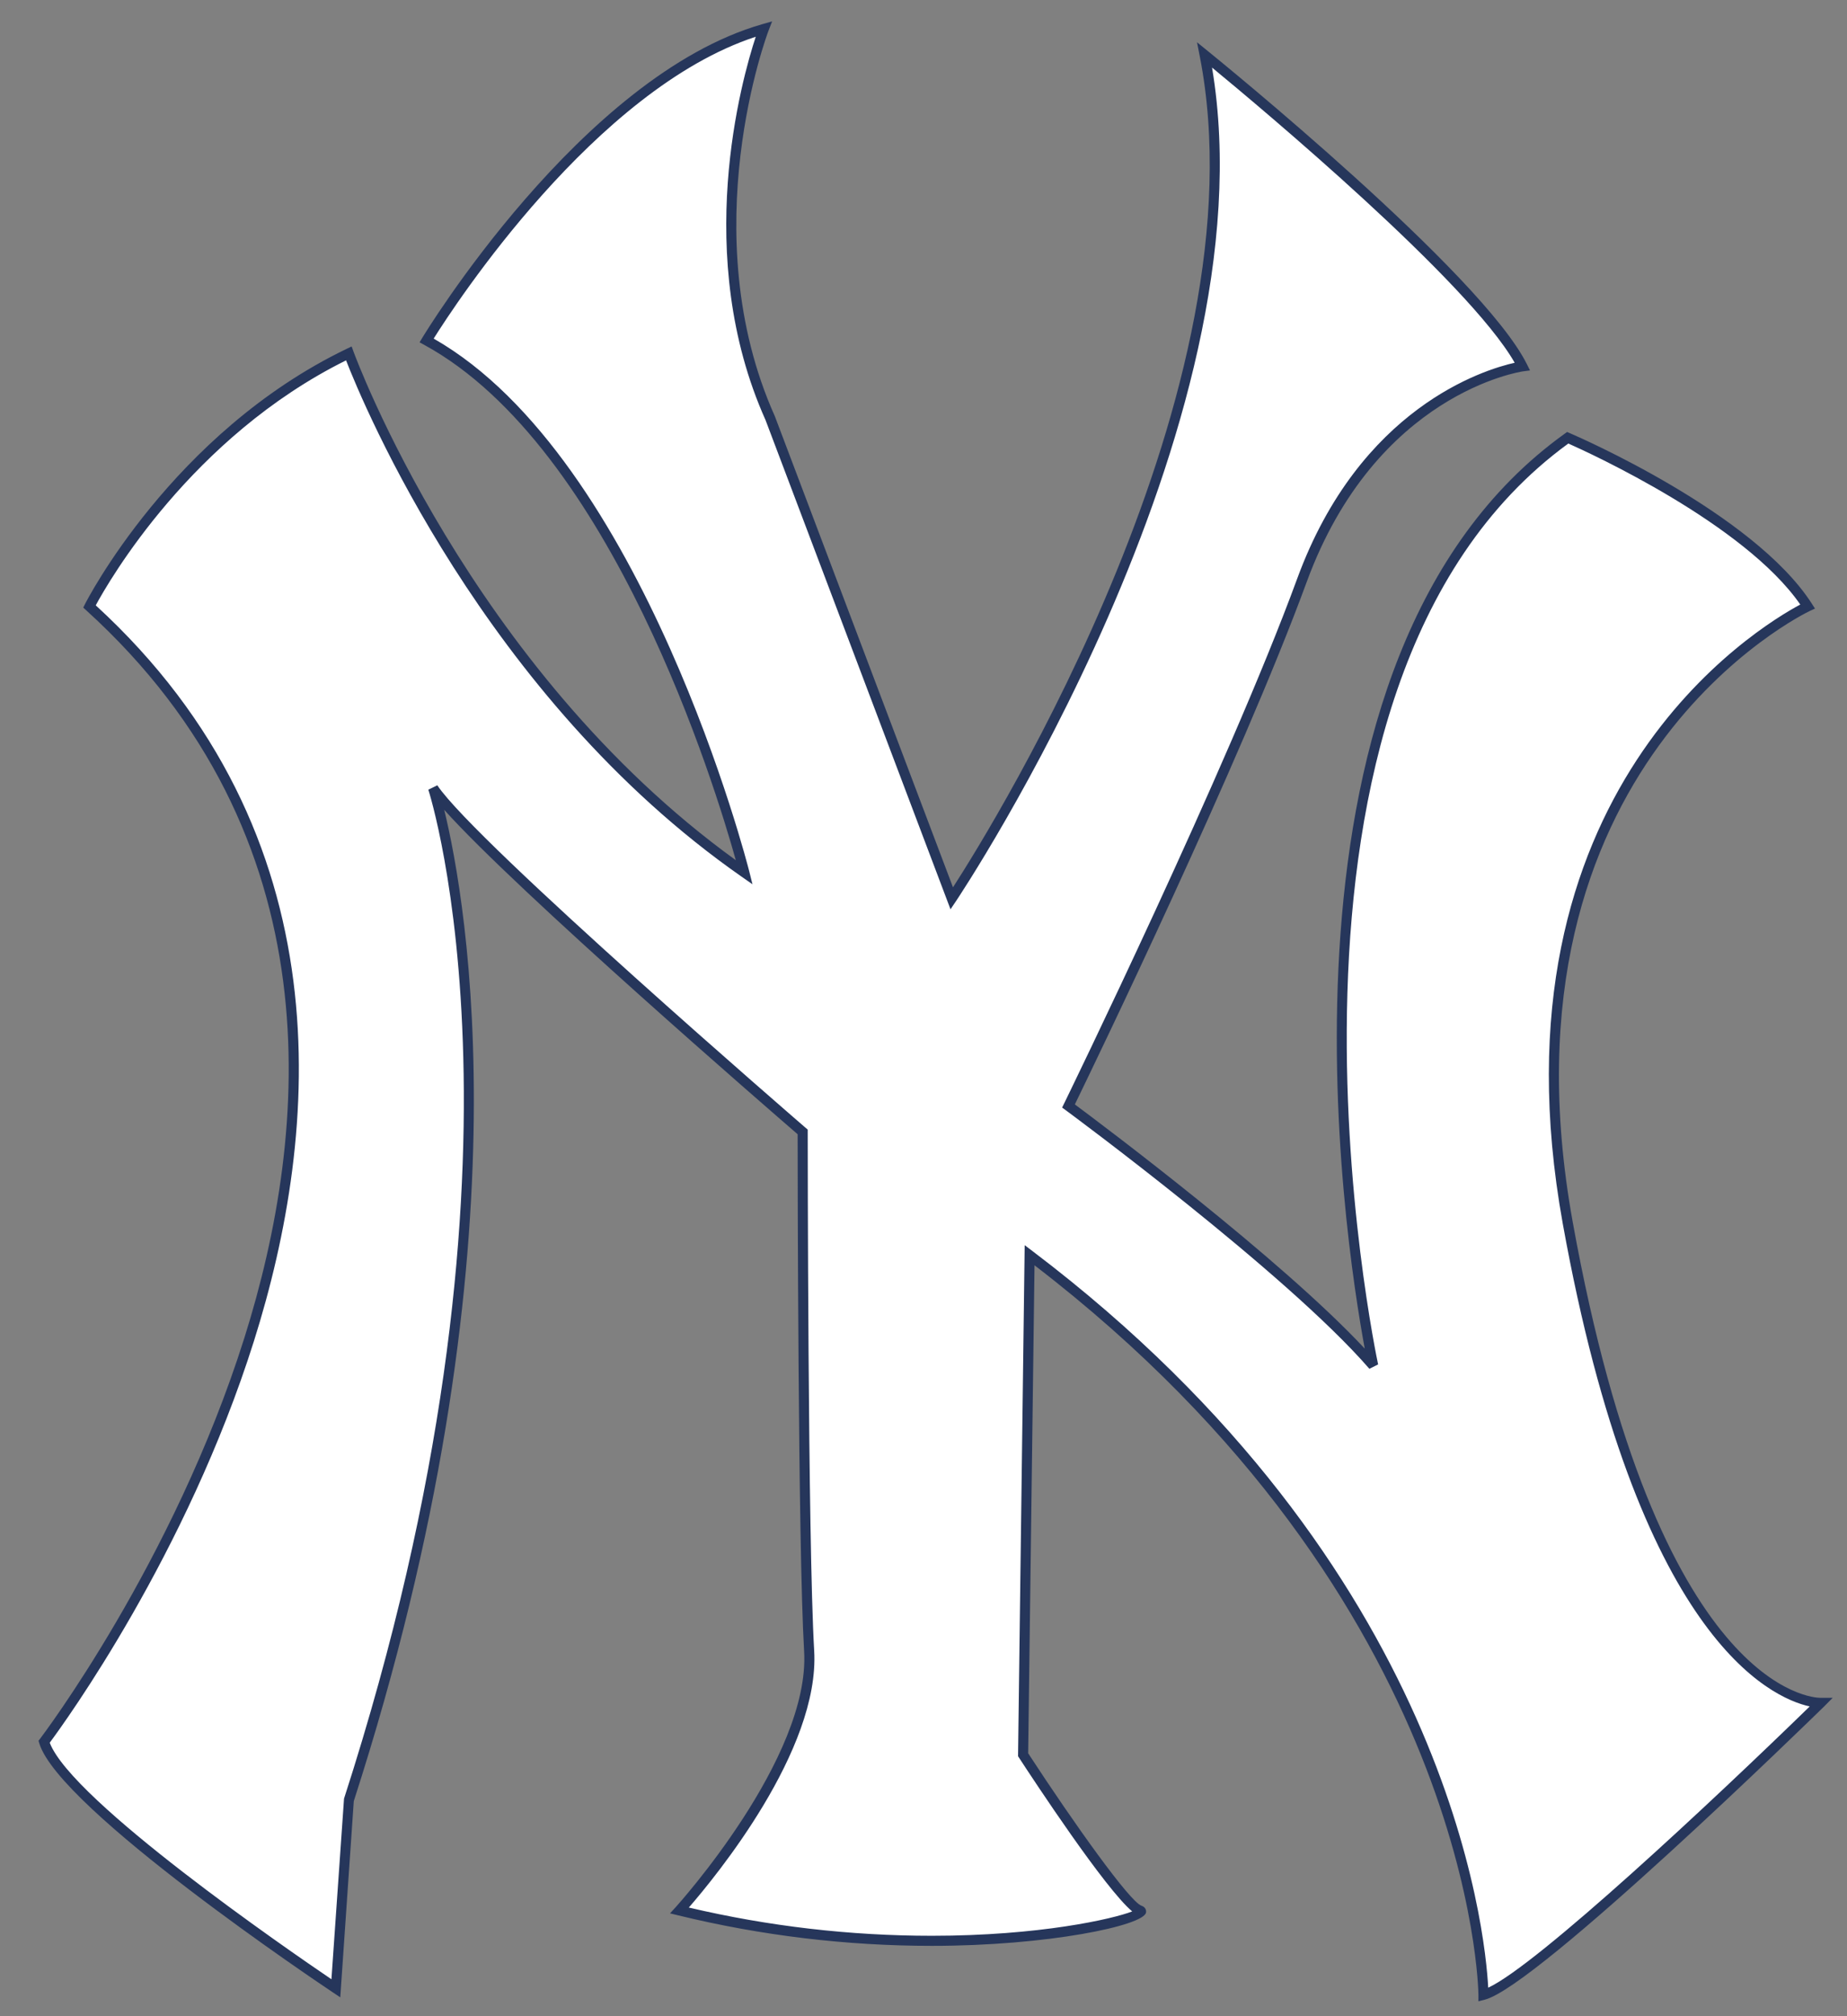
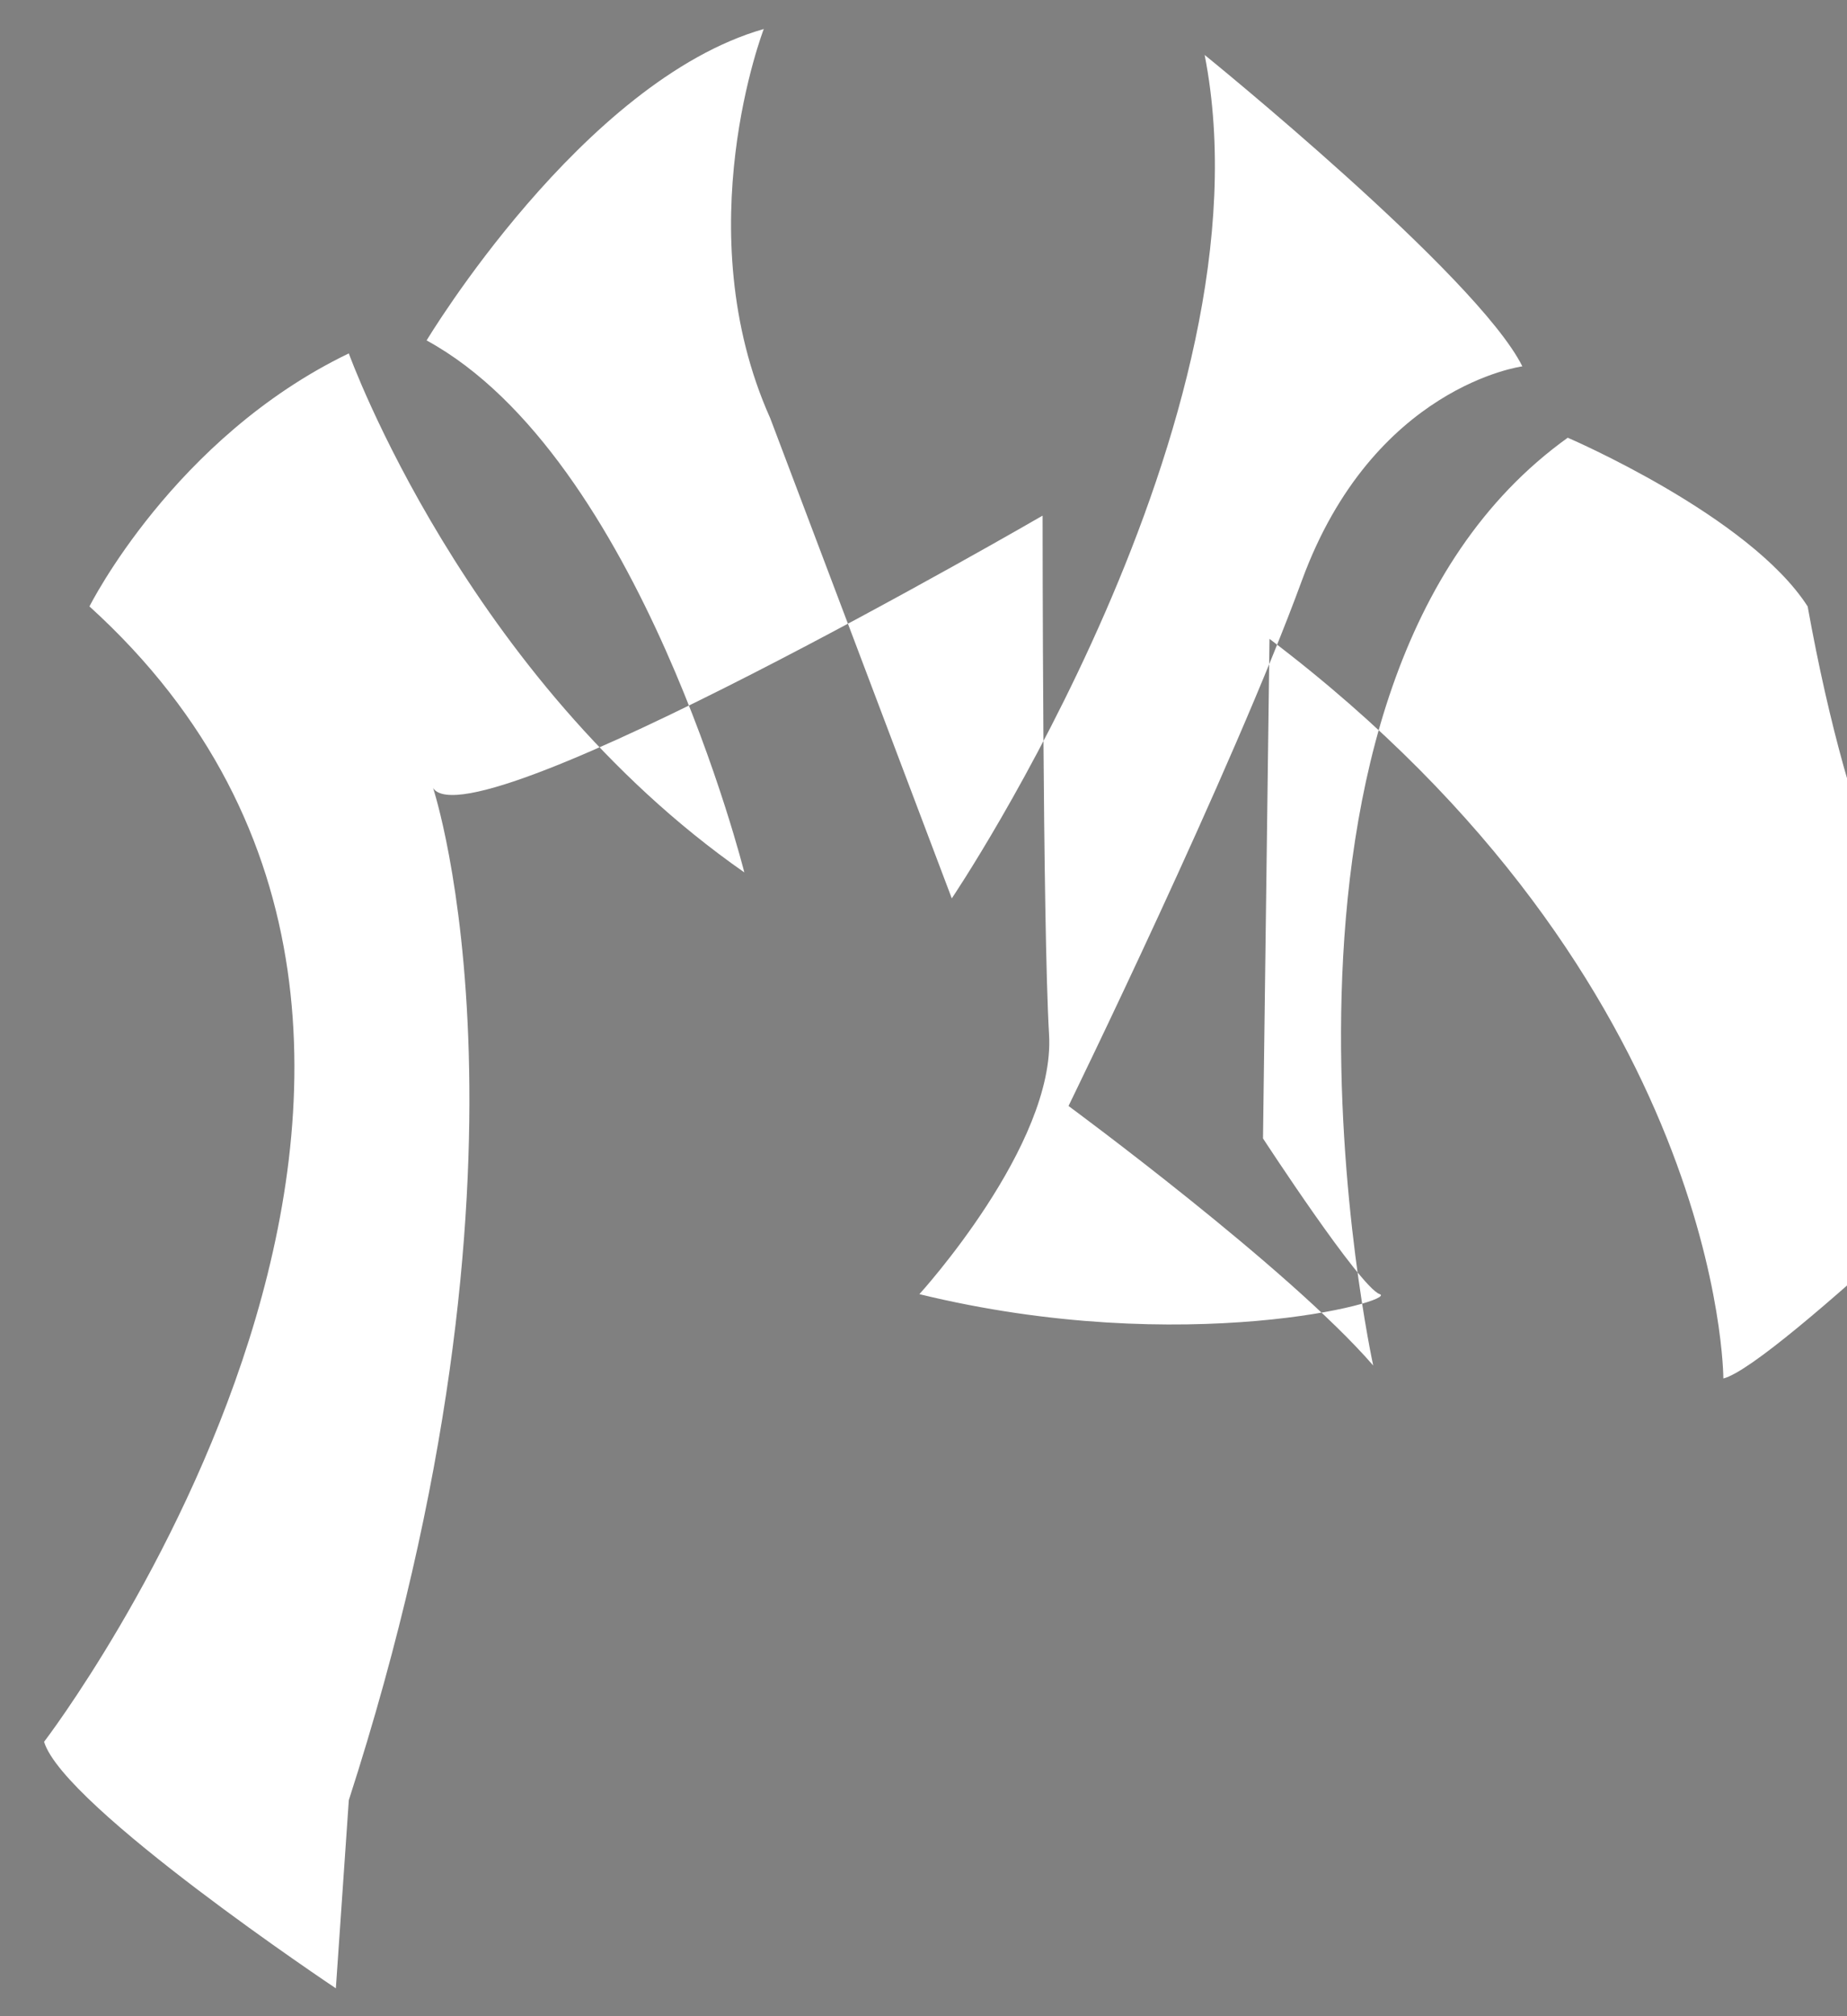
<svg xmlns="http://www.w3.org/2000/svg" version="1.1" id="Layer_1" x="0px" y="0px" width="183.334px" height="200px" viewBox="0 0 183.334 200" style="enable-background:new 0 0 183.334 200;" xml:space="preserve">
  <rect x="0" y="0" width="183.334" height="200" fill="#808080" stroke="none" />
-   <path id="color2" style="fill-rule:evenodd;clip-rule:evenodd;fill:#FFFFFF;" d="M4.376,172.781c0,0,52.772-68.861,4.504-112.625  c0,0,8.366-16.733,25.743-25.1c0,0,11.585,32.177,39.259,51.484c0,0-10.298-41.187-31.536-52.771c0,0,15.447-25.743,33.467-30.892  c0,0-7.723,19.949,0.642,38.614l18.02,47.625c0,0,32.178-47.628,25.099-83.666c0,0,27.031,21.88,31.537,30.892  c0,0-14.805,1.93-21.883,21.238c-6.952,18.963-23.167,52.129-23.167,52.129s21.881,16.089,30.245,25.744  c0,0-14.801-67.576,19.309-92.032c0,0,18.02,7.725,23.813,16.734c0,0-32.179,14.8-23.813,61.137  c8.702,48.208,25.1,47.626,25.1,47.626s-28.316,27.671-33.466,28.959c0,0-0.002-39.255-45.05-73.366l-0.645,49.555  c0,0,9.654,14.804,11.587,15.447c1.929,0.642-19.31,6.437-45.695,0c0,0,13.514-14.805,12.872-25.743  c-0.642-10.939-0.642-51.485-0.642-51.485S46.852,83.968,42.99,78.175c0,0,12.226,36.683-8.367,100.396l-1.286,18.664  C33.336,197.235,6.307,179.215,4.376,172.781L4.376,172.781z" />
-   <path id="color1" style="fill:#26365B;" d="M146.748,198.519v-0.641c0-0.388-0.537-38.951-44.062-72.366l-0.63,48.409  c4.617,7.07,10.103,14.738,11.243,15.118c0.396,0.132,0.493,0.446,0.456,0.675c-0.212,1.307-9.814,3.309-21.248,3.309  c-8.485,0-16.957-1.018-25.18-3.024l-0.819-0.199l0.569-0.623C67.21,189.03,80.44,174.4,79.817,163.8  c-0.611-10.402-0.642-47.983-0.643-51.286c-2.606-2.251-27.88-24.132-35.08-32.181c2.208,9.04,8.534,44.119-8.977,98.334  l-1.341,19.462l-0.717-0.478c-1.11-0.74-27.202-18.195-29.162-24.727l-0.073-0.245l0.155-0.202  c0.132-0.172,13.233-17.425,20.28-39.772c6.481-20.551,9.015-49.756-15.715-72.178l-0.281-0.255l0.169-0.339  c0.084-0.169,8.643-16.982,25.973-25.327l0.5-0.24l0.188,0.521c0.114,0.316,11.532,31.369,37.944,50.441  c-1.994-7.151-12.273-40.943-30.931-51.12l-0.458-0.25l0.268-0.447c0.155-0.259,15.757-25.972,33.759-31.115l0.966-0.276  l-0.362,0.937c-0.076,0.198-7.547,19.978,0.632,38.229l17.684,46.734c4.16-6.446,30.942-49.615,24.488-82.474l-0.266-1.352  l1.07,0.867c1.107,0.896,27.167,22.052,31.67,31.057l0.313,0.627l-0.695,0.092c-0.145,0.02-14.597,2.141-21.479,20.915  c-6.485,17.689-21.196,48.081-23.005,51.803c2.659,1.975,20.39,15.244,28.775,24.223c-2.019-10.895-11.018-68.627,19.855-90.762  l0.229-0.165l0.26,0.111c0.741,0.318,18.227,7.889,24.036,16.923l0.311,0.484l-0.522,0.241  c-0.318,0.147-31.726,15.198-23.529,60.594c8.426,46.679,23.925,47.215,24.58,47.215h1.228l-0.851,0.858  c-1.16,1.134-28.474,27.78-33.694,29.087L146.748,198.519L146.748,198.519z M101.71,123.516l0.789,0.598  c41.434,31.374,44.932,67.58,45.222,73.058c4.904-2.268,22.38-18.618,31.912-27.897c-3.911-0.863-17.1-6.832-24.512-47.892  c-7.75-42.922,19.438-59.209,23.576-61.415c-5.551-8.005-20.846-15.004-23.023-15.972c-33.157,24.129-19.027,90.681-18.881,91.352  l-0.866,0.434c-8.231-9.502-29.945-25.508-30.163-25.669l-0.337-0.247l0.184-0.375c0.162-0.331,16.283-33.36,23.146-52.081  c6.222-16.973,18.538-20.741,21.592-21.427c-4.62-8.084-25.142-25.247-30.041-29.282c6.004,35.665-25.101,82.225-25.42,82.697  l-0.54,0.8L75.987,41.669c-7.312-16.313-2.358-33.813-0.971-38.024c-15.949,5.22-29.871,26.598-31.97,29.943  c20.877,11.894,31.218,52.42,31.32,52.832l0.324,1.295l-1.095-0.764C48.032,69.116,36.002,39.993,34.35,35.747  c-15.355,7.61-23.571,21.938-24.847,24.301c24.822,22.749,22.254,52.226,15.703,72.983c-6.676,21.156-18.735,37.774-20.271,39.84  c2.2,5.79,23.734,20.6,27.963,23.466l1.25-17.918c20.296-62.796,8.49-99.719,8.368-100.084l0.891-0.436  c3.781,5.67,36.268,33.726,36.595,34.008l0.173,0.15v0.229c0,0.405,0.007,40.656,0.641,51.456c0.58,9.867-9.851,22.503-12.443,25.48  c7.892,1.858,16.007,2.801,24.134,2.801c10.65,0,17.944-1.662,19.876-2.416c-2.684-2.238-9.752-12.973-11.248-15.267l-0.083-0.128  L101.71,123.516L101.71,123.516z" />
+   <path id="color2" style="fill-rule:evenodd;clip-rule:evenodd;fill:#FFFFFF;" d="M4.376,172.781c0,0,52.772-68.861,4.504-112.625  c0,0,8.366-16.733,25.743-25.1c0,0,11.585,32.177,39.259,51.484c0,0-10.298-41.187-31.536-52.771c0,0,15.447-25.743,33.467-30.892  c0,0-7.723,19.949,0.642,38.614l18.02,47.625c0,0,32.178-47.628,25.099-83.666c0,0,27.031,21.88,31.537,30.892  c0,0-14.805,1.93-21.883,21.238c-6.952,18.963-23.167,52.129-23.167,52.129s21.881,16.089,30.245,25.744  c0,0-14.801-67.576,19.309-92.032c0,0,18.02,7.725,23.813,16.734c8.702,48.208,25.1,47.626,25.1,47.626s-28.316,27.671-33.466,28.959c0,0-0.002-39.255-45.05-73.366l-0.645,49.555  c0,0,9.654,14.804,11.587,15.447c1.929,0.642-19.31,6.437-45.695,0c0,0,13.514-14.805,12.872-25.743  c-0.642-10.939-0.642-51.485-0.642-51.485S46.852,83.968,42.99,78.175c0,0,12.226,36.683-8.367,100.396l-1.286,18.664  C33.336,197.235,6.307,179.215,4.376,172.781L4.376,172.781z" />
</svg>